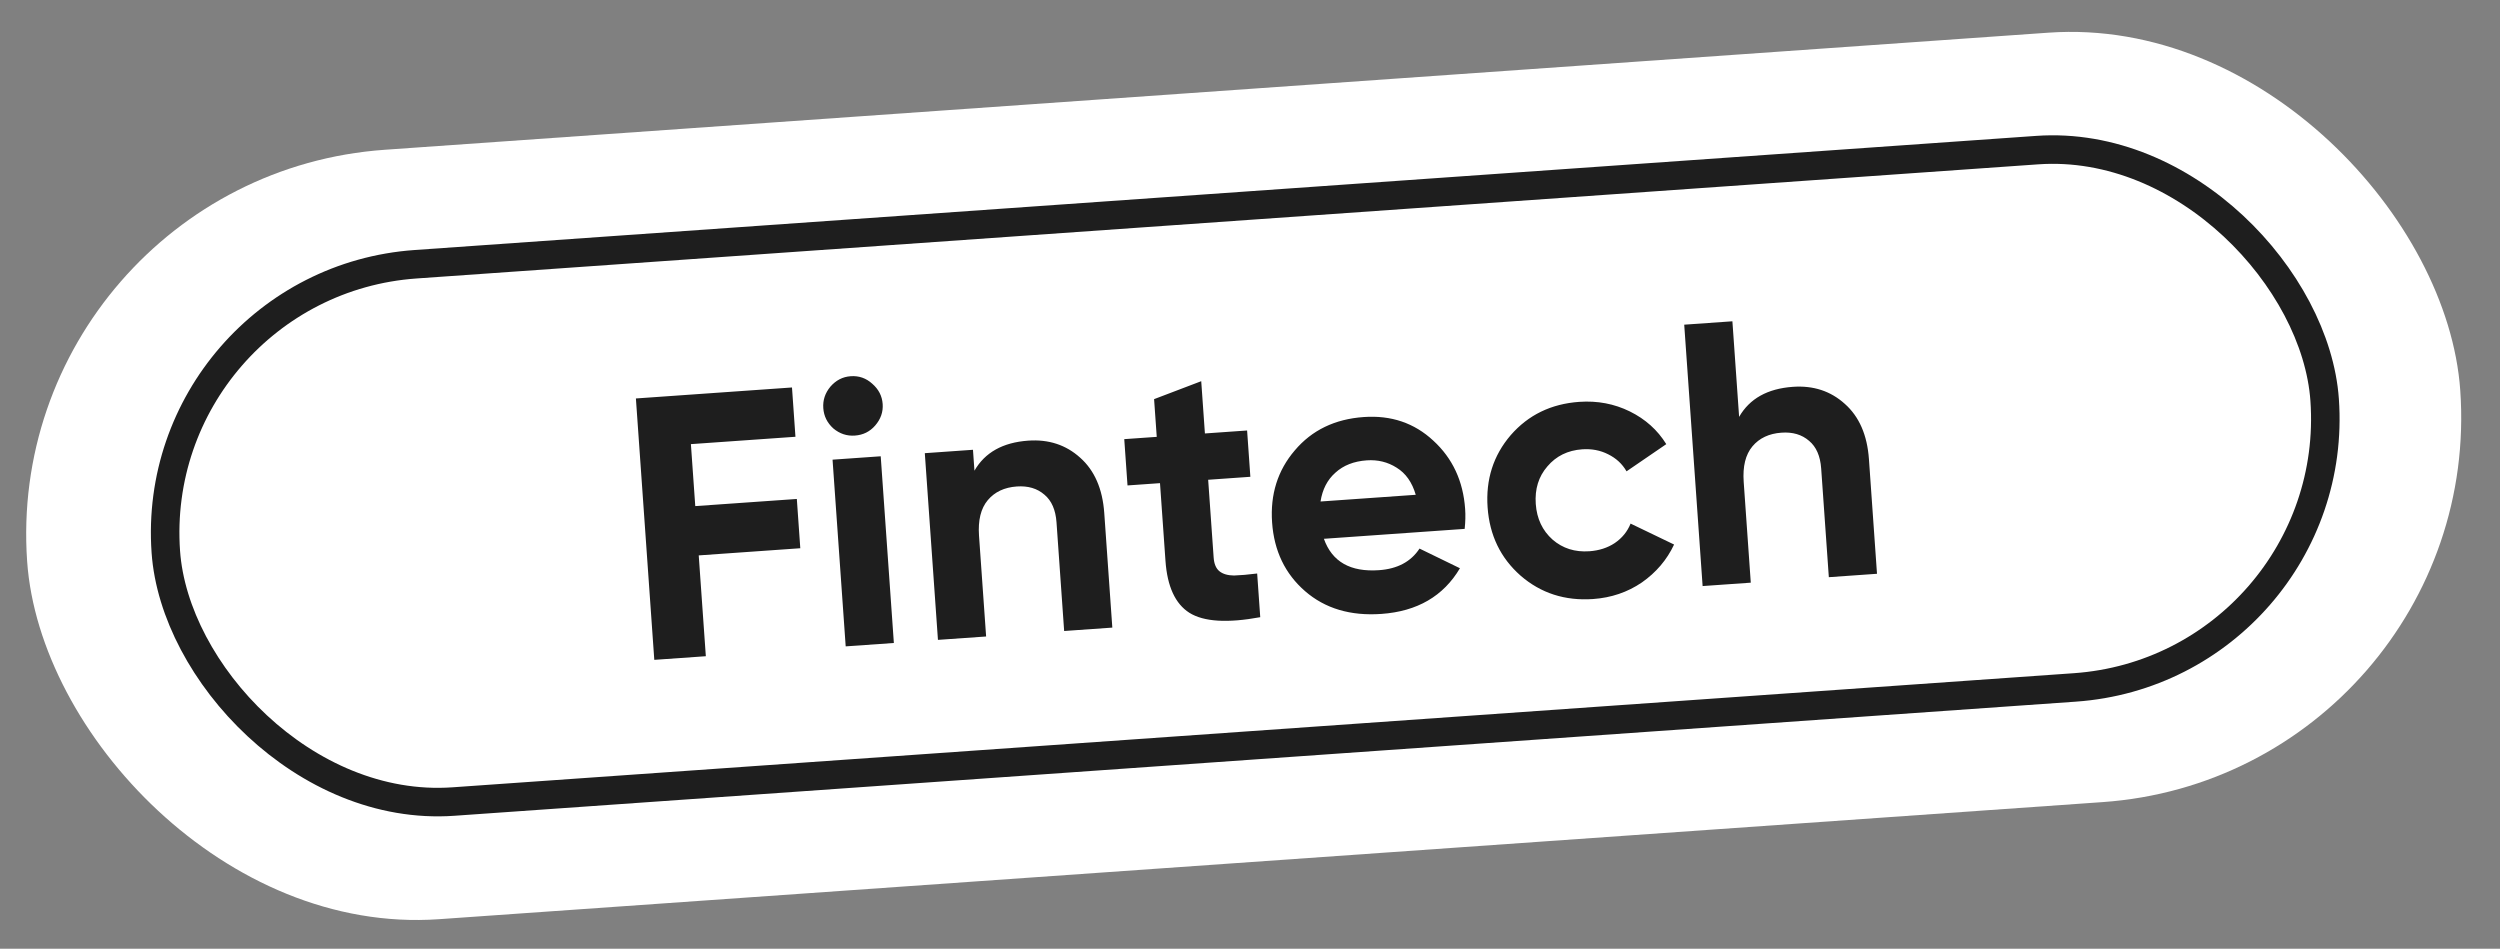
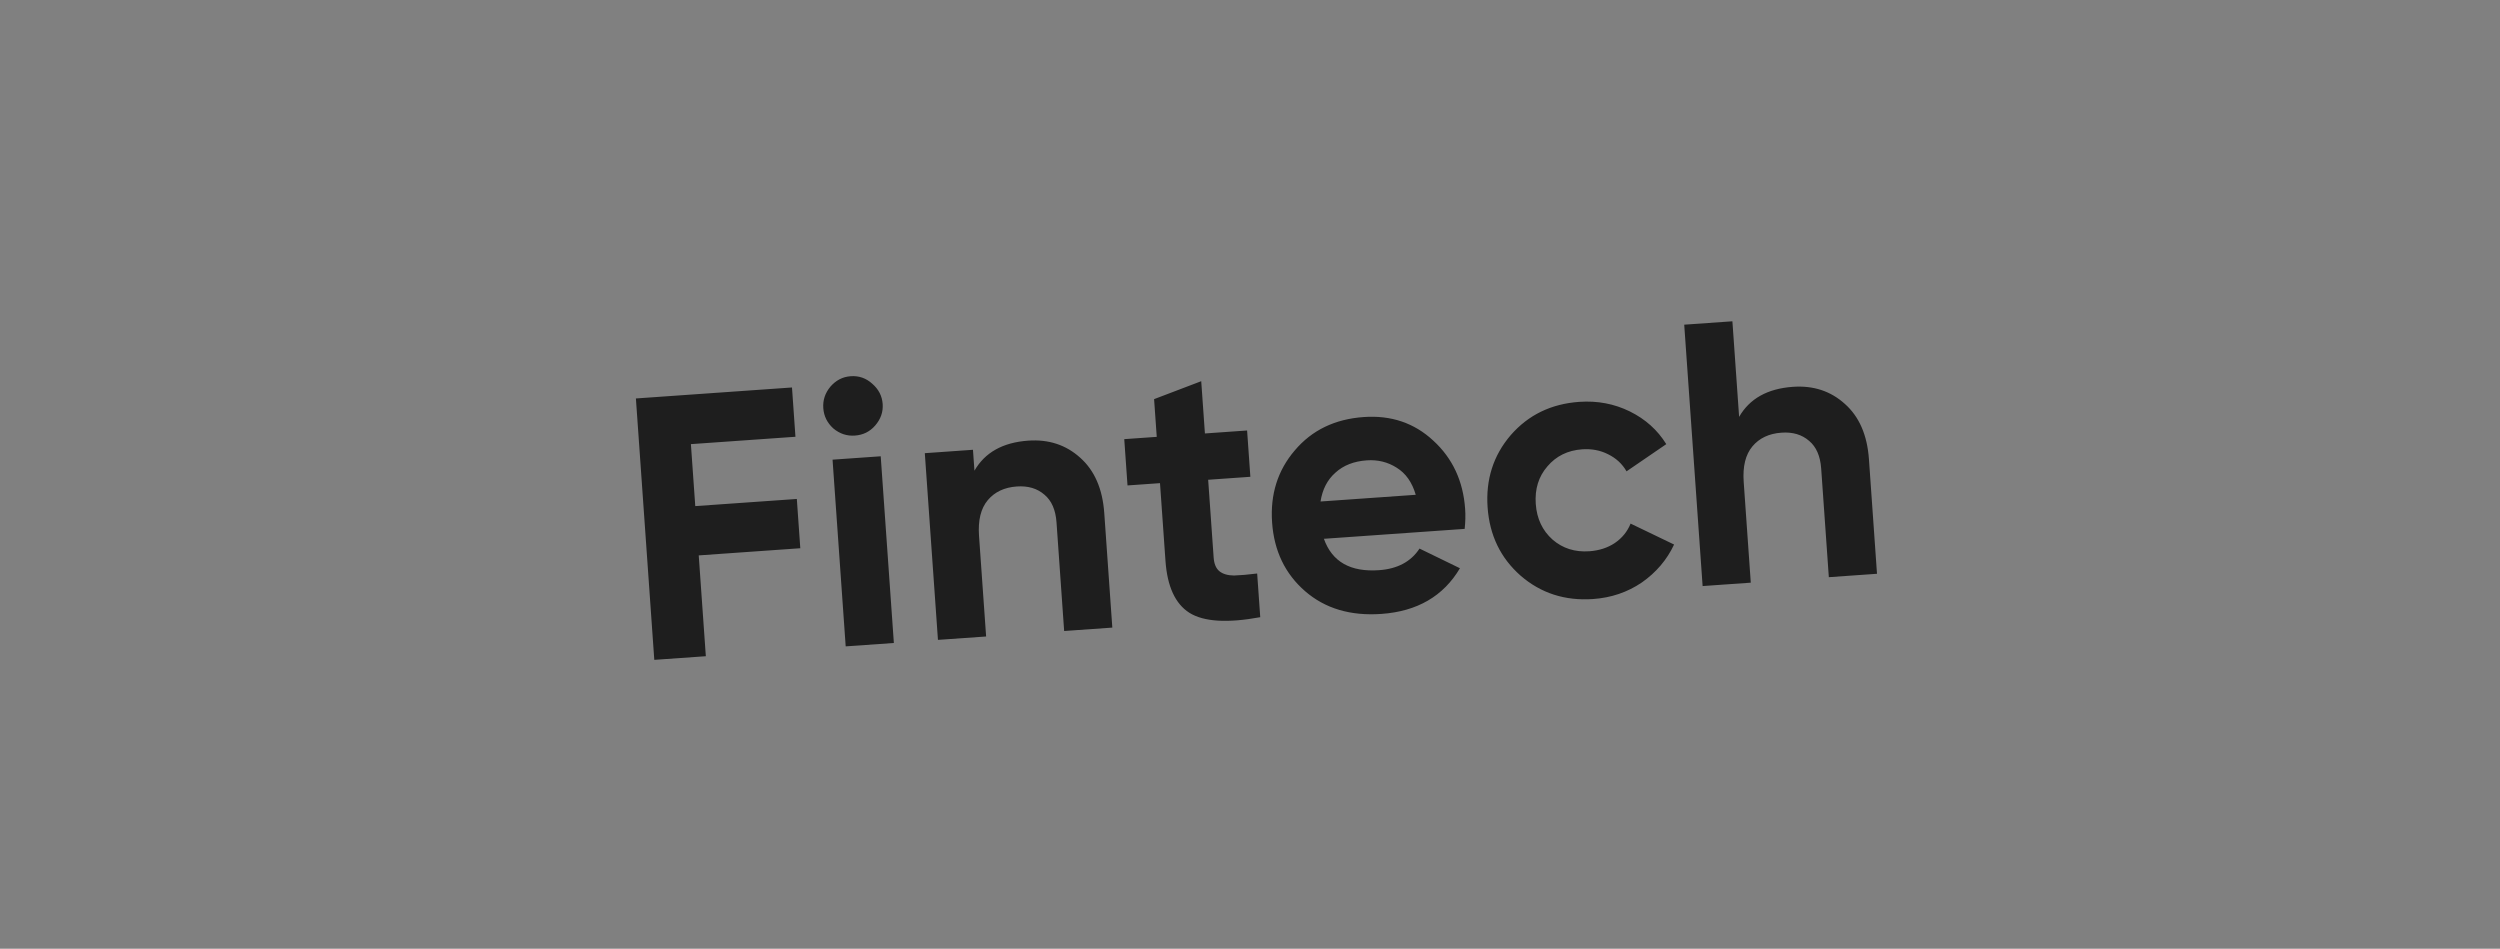
<svg xmlns="http://www.w3.org/2000/svg" width="195" height="74" viewBox="0 0 195 74" fill="none">
  <rect x="0" y="0" width="195" height="74" fill="#808080" stroke="none" />
-   <rect x="0.006" y="13.794" width="190.251" height="60.164" rx="30.082" transform="rotate(-4.026 0.006 13.794)" fill="white" />
-   <rect x="11.459" y="22.086" width="168.805" height="42.013" rx="21.007" transform="rotate(-4.026 11.459 22.086)" stroke="#1E1E1E" stroke-width="2.225" />
  <path d="M62.045 34.068L53.89 34.642L54.231 39.476L62.153 38.919L62.423 42.763L54.501 43.321L55.055 51.185L51.035 51.468L49.6 31.08L61.775 30.223L62.045 34.068ZM66.68 33.975C66.058 34.019 65.499 33.834 65.002 33.42C64.522 32.986 64.261 32.458 64.217 31.837C64.173 31.215 64.358 30.656 64.772 30.158C65.205 29.66 65.733 29.388 66.354 29.345C66.995 29.299 67.555 29.494 68.034 29.929C68.533 30.362 68.804 30.889 68.848 31.511C68.892 32.132 68.697 32.692 68.264 33.191C67.849 33.669 67.321 33.931 66.68 33.975ZM65.964 50.417L64.939 35.854L68.696 35.59L69.721 50.153L65.964 50.417ZM80.203 34.37C81.795 34.258 83.143 34.7 84.248 35.695C85.371 36.69 85.999 38.128 86.132 40.012L86.761 48.953L83.004 49.218L82.408 40.742C82.339 39.771 82.025 39.052 81.465 38.584C80.904 38.097 80.187 37.884 79.313 37.945C78.342 38.014 77.587 38.369 77.047 39.012C76.506 39.655 76.279 40.578 76.363 41.782L76.917 49.646L73.16 49.91L72.135 35.348L75.892 35.083L76.007 36.714C76.824 35.291 78.222 34.51 80.203 34.37ZM97.528 37.19L94.237 37.422L94.664 43.48C94.699 43.985 94.851 44.345 95.12 44.56C95.389 44.775 95.768 44.885 96.256 44.89C96.743 44.875 97.344 44.823 98.059 44.733L98.299 48.141C95.737 48.614 93.895 48.5 92.772 47.798C91.669 47.096 91.047 45.744 90.907 43.744L90.48 37.686L87.946 37.864L87.692 34.253L90.226 34.075L90.019 31.133L93.696 29.733L93.983 33.81L97.274 33.578L97.528 37.19ZM103.264 42.026C103.897 43.815 105.331 44.632 107.563 44.474C109 44.373 110.053 43.811 110.723 42.789L113.875 44.323C112.584 46.502 110.541 47.689 107.745 47.886C105.337 48.056 103.354 47.464 101.795 46.11C100.237 44.756 99.379 42.972 99.224 40.759C99.069 38.565 99.659 36.689 100.993 35.132C102.326 33.555 104.119 32.687 106.371 32.529C108.507 32.378 110.316 32.992 111.799 34.371C113.301 35.748 114.128 37.524 114.281 39.699C114.316 40.184 114.303 40.702 114.244 41.253L103.264 42.026ZM103.001 39.117L110.428 38.594C110.145 37.619 109.646 36.913 108.932 36.475C108.238 36.036 107.464 35.847 106.609 35.907C105.6 35.978 104.783 36.299 104.16 36.87C103.535 37.421 103.149 38.17 103.001 39.117ZM124.263 46.724C122.069 46.878 120.183 46.269 118.603 44.898C117.043 43.524 116.186 41.75 116.033 39.576C115.88 37.401 116.48 35.525 117.832 33.946C119.204 32.367 120.987 31.5 123.181 31.345C124.599 31.246 125.914 31.495 127.127 32.092C128.339 32.69 129.287 33.54 129.97 34.643L126.87 36.764C126.536 36.183 126.056 35.738 125.43 35.431C124.823 35.123 124.15 34.995 123.412 35.046C122.286 35.126 121.381 35.57 120.696 36.379C120.01 37.169 119.708 38.146 119.79 39.311C119.871 40.457 120.307 41.382 121.098 42.088C121.888 42.774 122.846 43.077 123.972 42.998C124.729 42.944 125.387 42.732 125.947 42.361C126.524 41.969 126.937 41.462 127.186 40.84L130.579 42.474C130.019 43.665 129.181 44.651 128.065 45.432C126.948 46.193 125.681 46.624 124.263 46.724ZM139.848 30.172C141.44 30.06 142.788 30.502 143.892 31.498C145.016 32.492 145.644 33.931 145.777 35.814L146.406 44.755L142.649 45.02L142.052 36.544C141.984 35.574 141.67 34.854 141.11 34.386C140.549 33.899 139.831 33.686 138.958 33.748C137.987 33.816 137.231 34.171 136.691 34.814C136.151 35.457 135.923 36.381 136.008 37.584L136.561 45.448L132.804 45.713L131.369 25.325L135.127 25.061L135.651 32.517C136.468 31.093 137.867 30.312 139.848 30.172Z" fill="#1E1E1E" />
</svg>